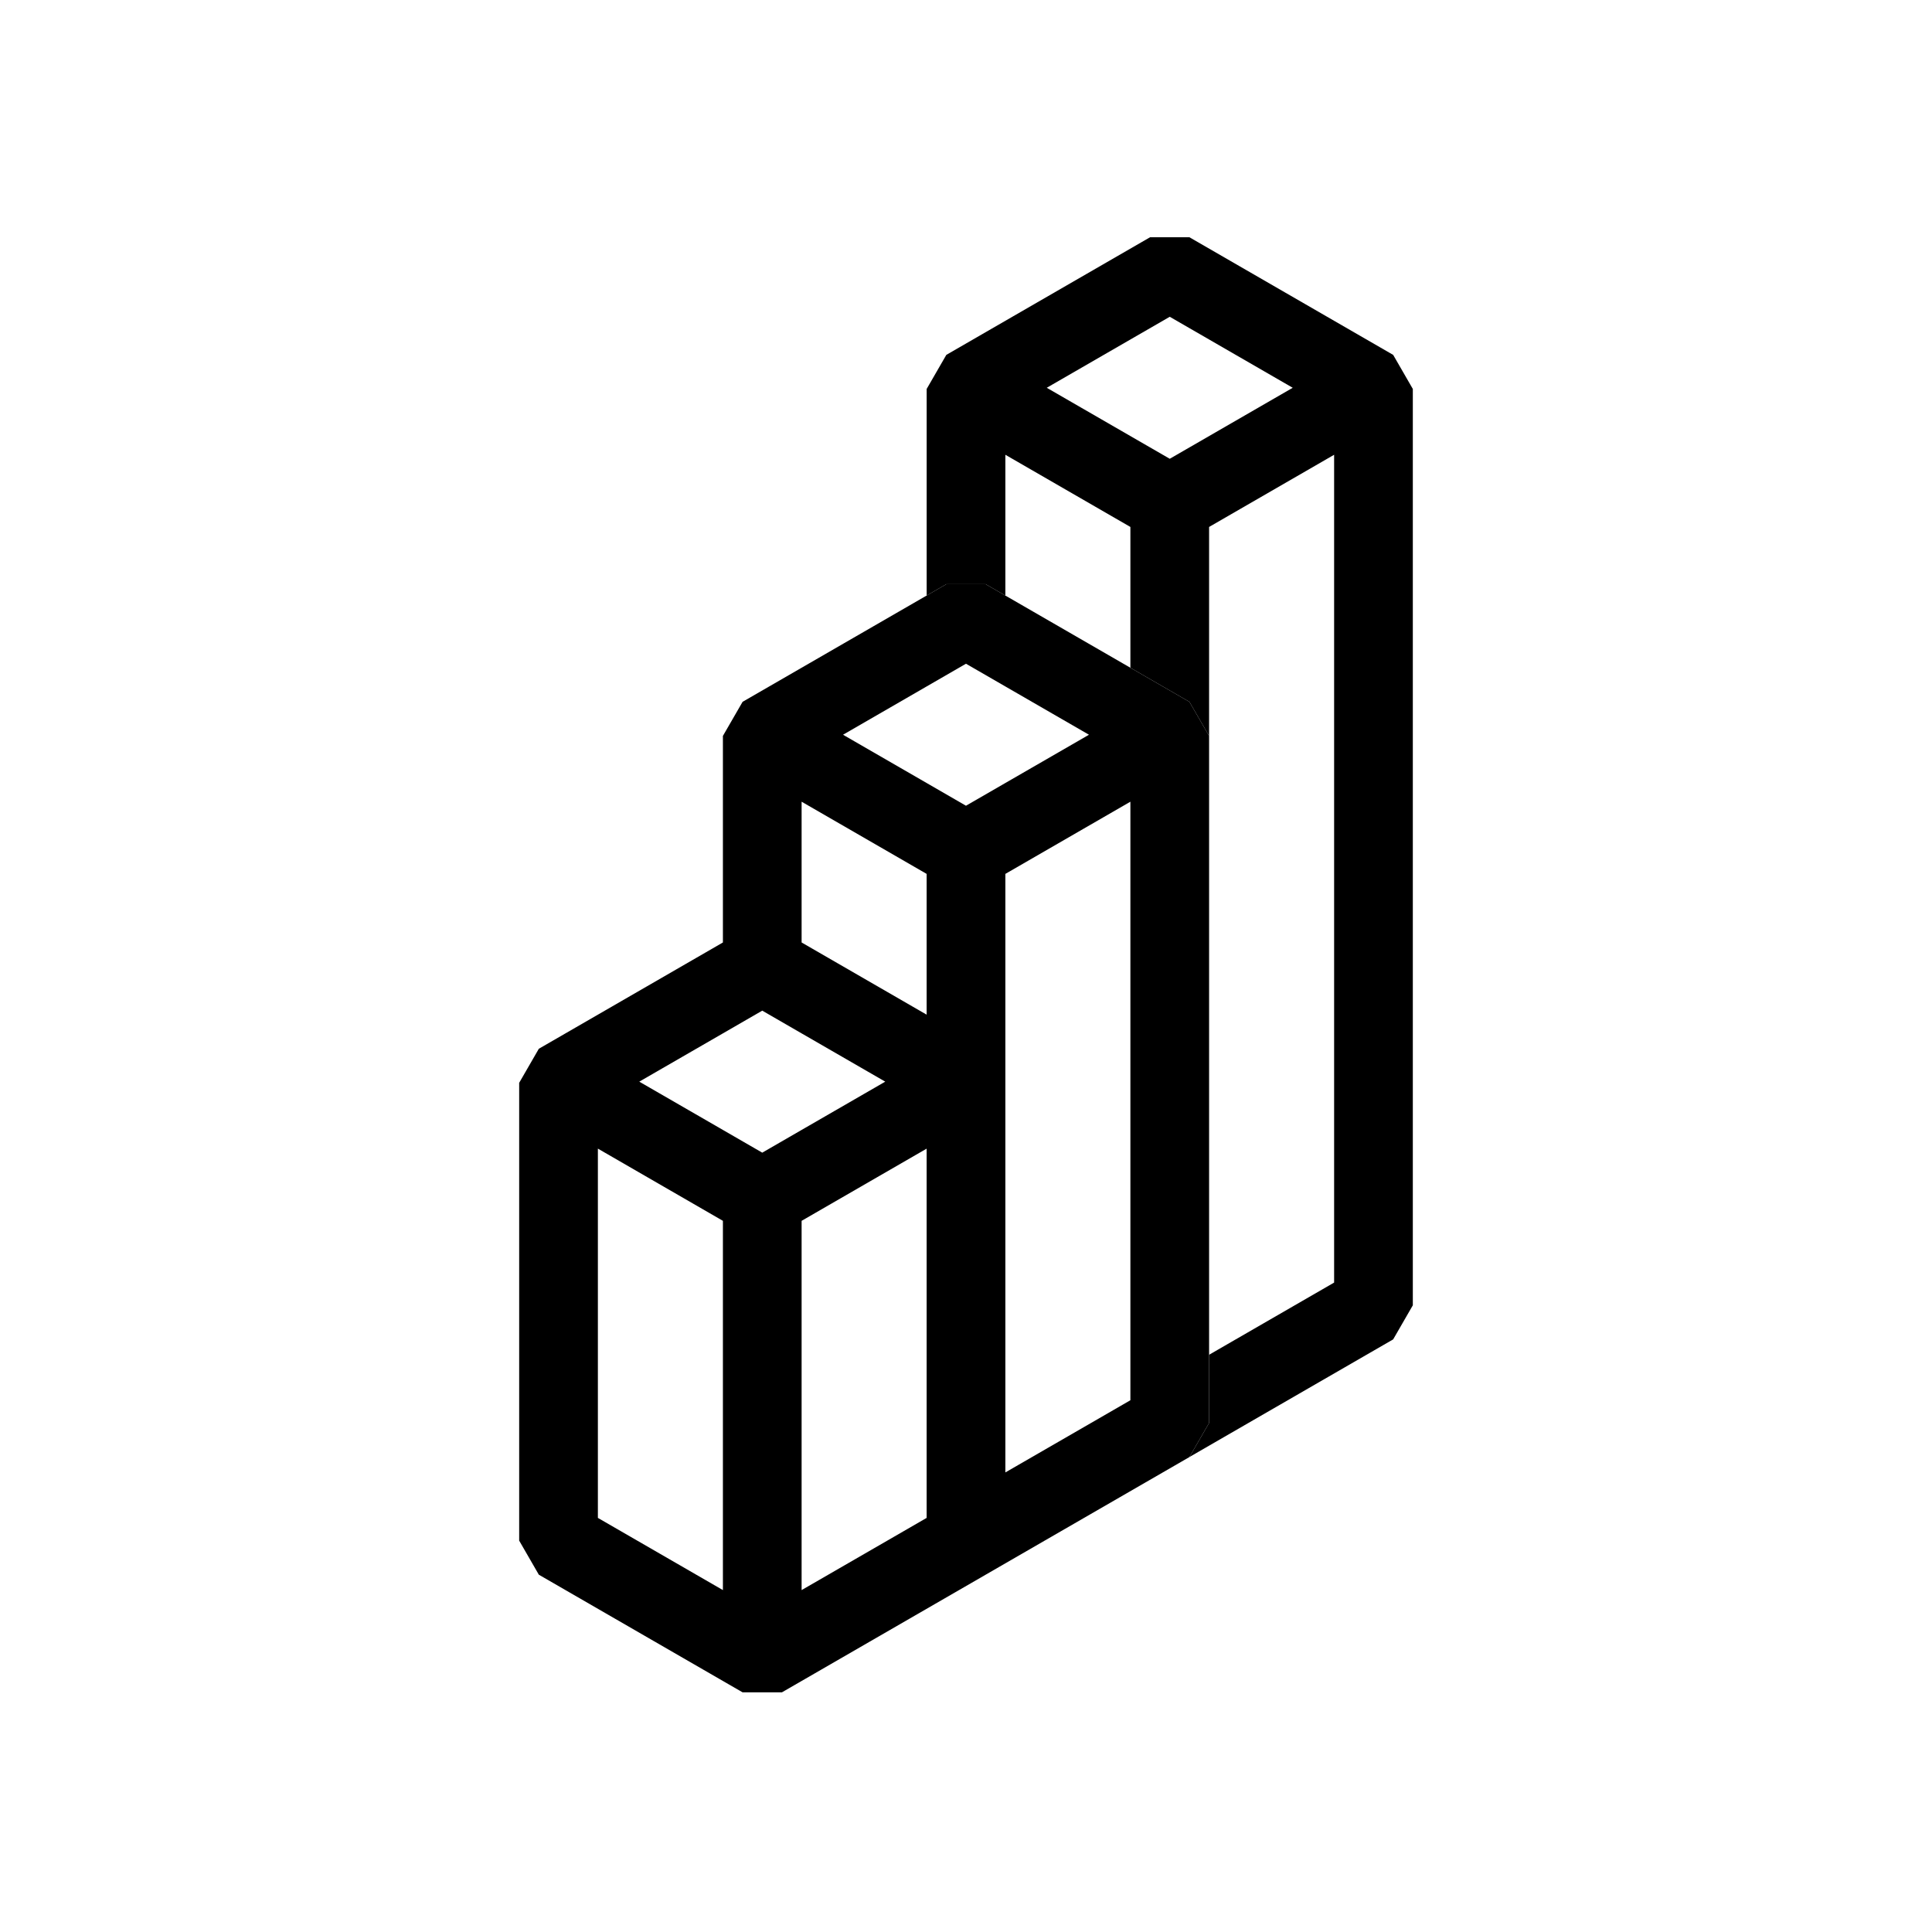
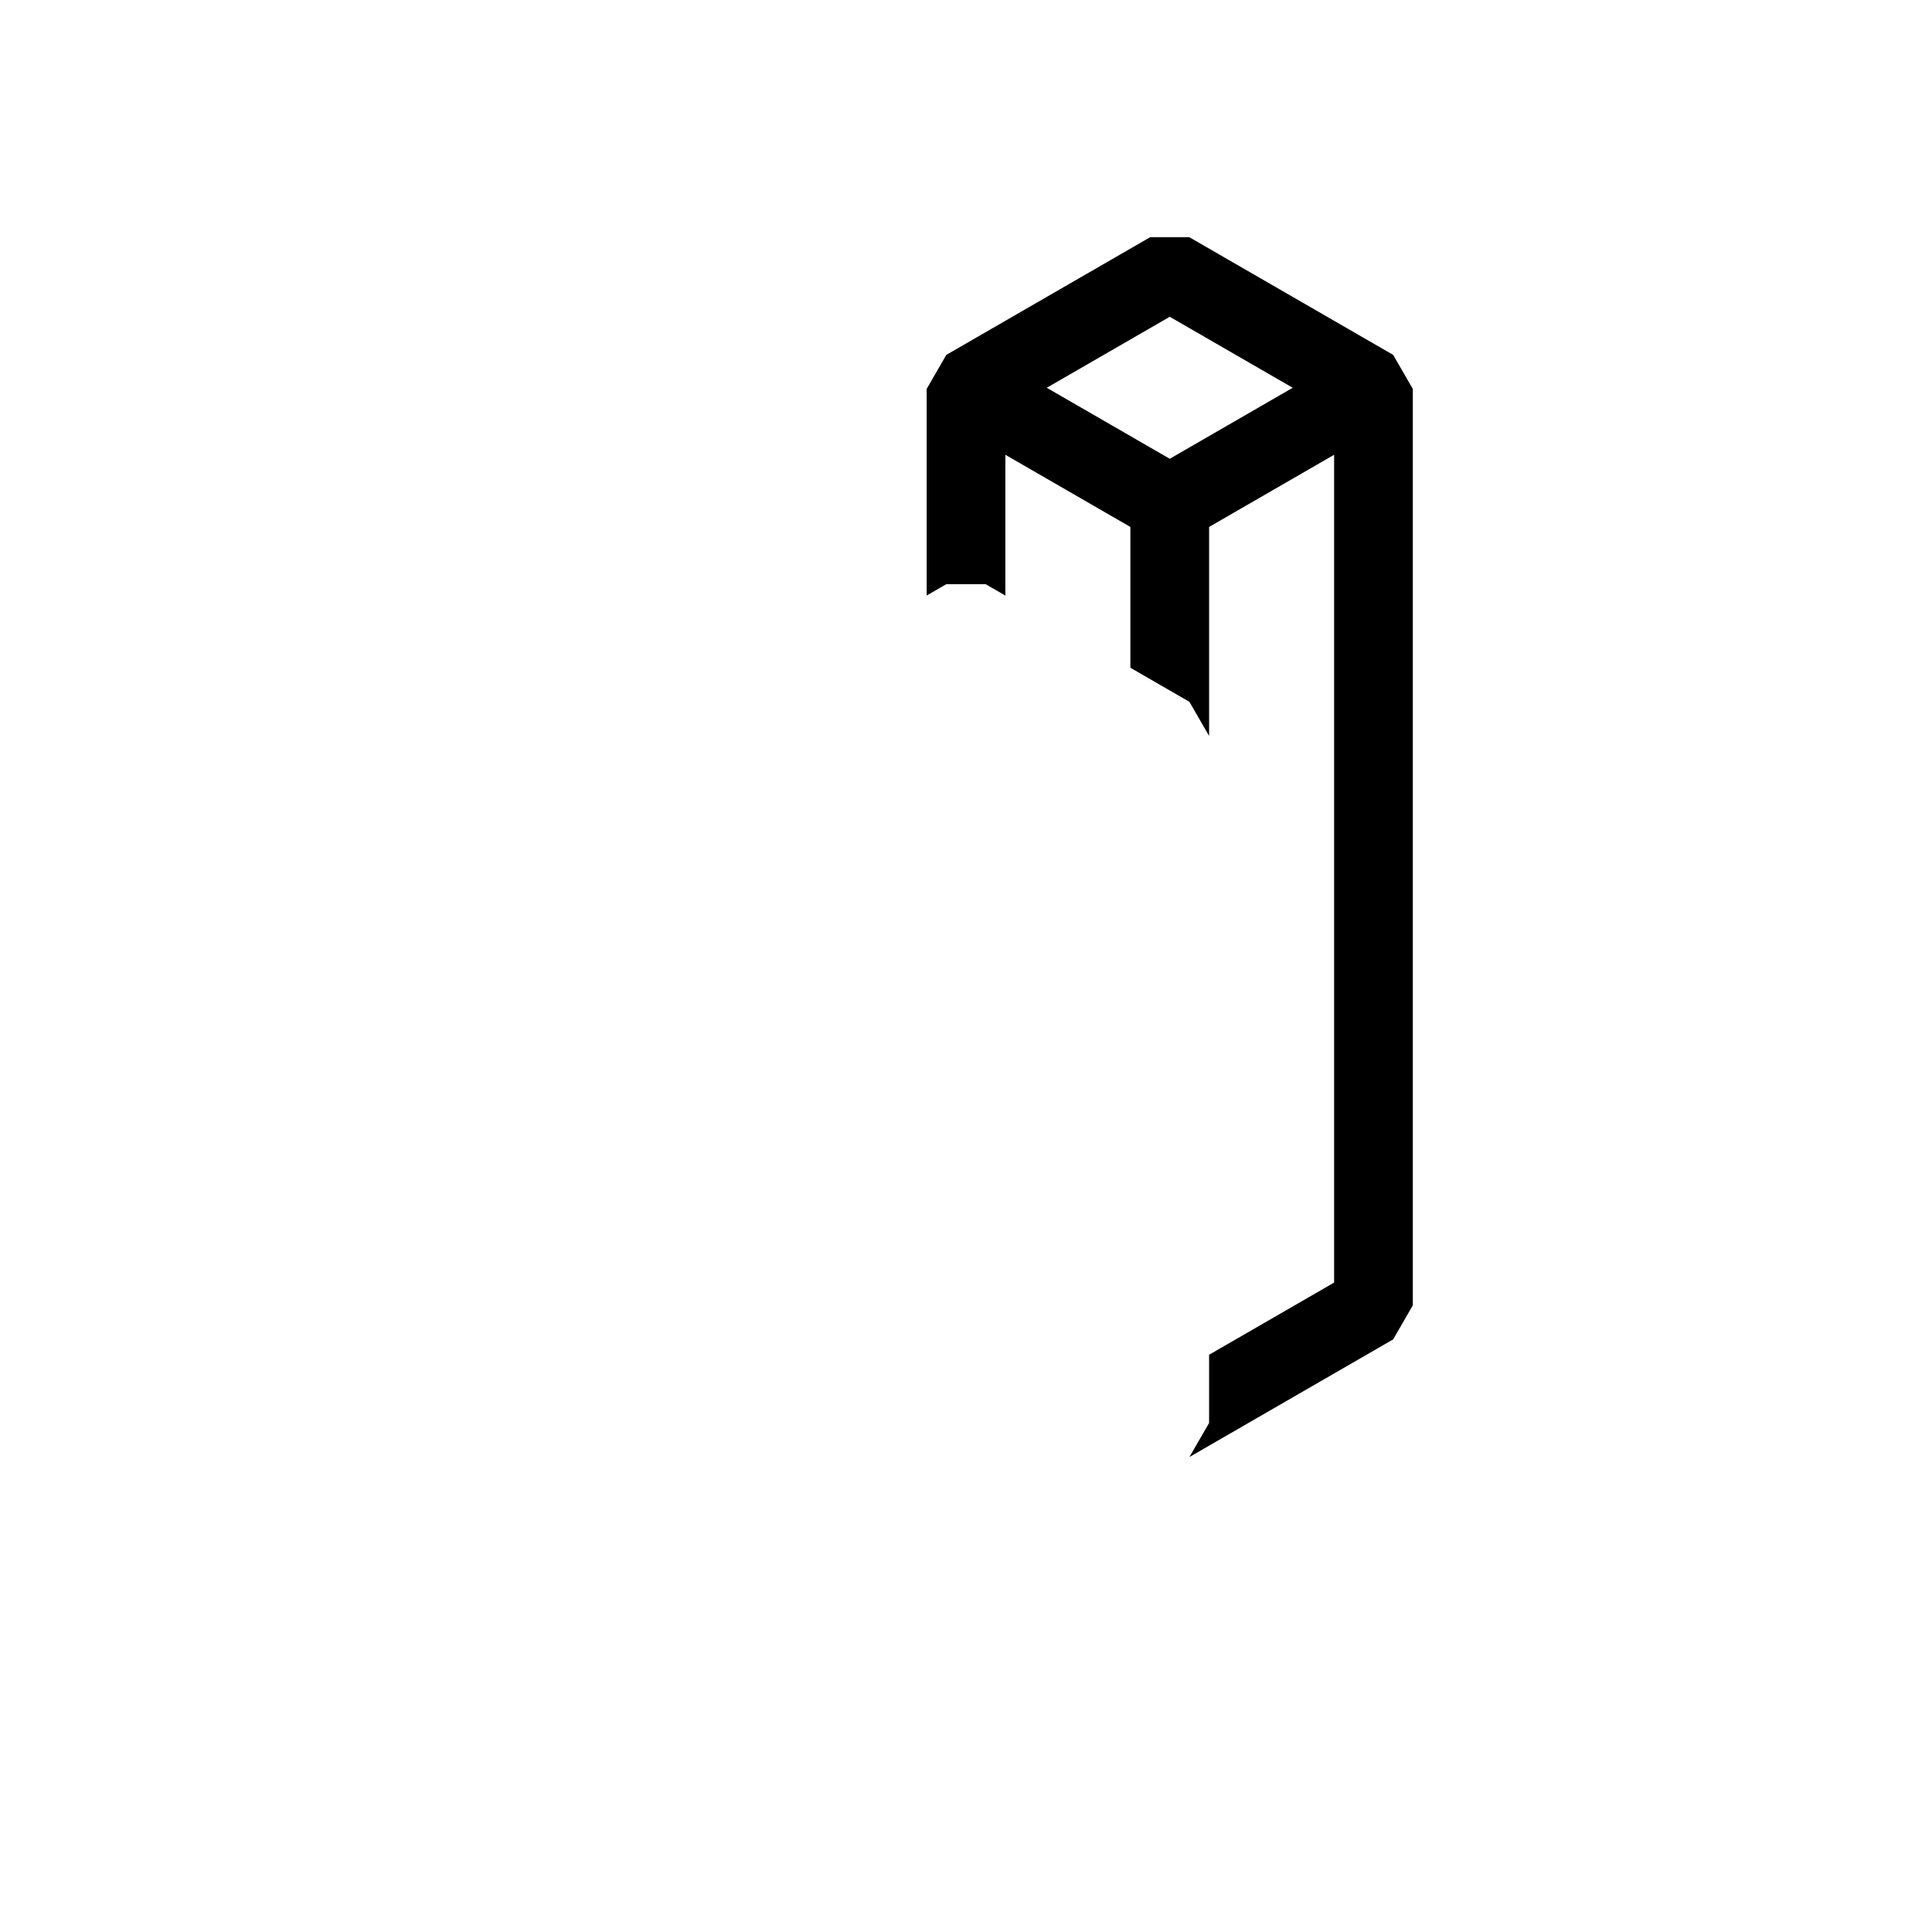
<svg xmlns="http://www.w3.org/2000/svg" width="80" height="80" viewBox="0 0 80 80" fill="none">
  <path d="M57.688 14.695L49.251 9.824H47.622L39.185 14.695L38.371 16.106V24.66L39.185 24.19H40.814L41.63 24.661V18.831L46.807 21.82V27.65L49.251 29.061L50.066 30.473V21.82L55.243 18.831V53.109L50.066 56.098V58.922L49.252 60.332L57.688 55.461L58.502 54.05V16.106L57.688 14.695ZM48.437 18.997L43.344 16.057L48.437 13.117L53.529 16.057L48.437 18.997Z" fill="#49C63C" style="fill:#49C63C;fill:color(display-p3 0.286 0.776 0.235);fill-opacity:1;" />
-   <path d="M49.251 29.061L46.807 27.65L41.63 24.661L40.814 24.19H39.185L38.371 24.66L30.749 29.061L29.934 30.473V39.026L22.312 43.427L21.498 44.838V63.794L22.312 65.205L30.749 70.076H32.378L40.815 65.205L40.816 65.204L49.251 60.334L49.252 60.332L50.066 58.922V30.473L49.251 29.061ZM46.807 57.98V57.981L45.178 58.922L41.63 60.97V36.186L46.807 33.197V57.98ZM33.193 65.842V50.552L38.37 47.563V62.853L36.741 63.794L33.193 65.842ZM29.934 42.79L31.563 41.849L31.564 41.849L33.193 42.79L36.656 44.789L33.193 46.788L31.564 47.729L31.563 47.729L29.934 46.788L26.471 44.789L29.934 42.79ZM38.371 28.424L40 27.483L40 27.484L41.63 28.425L45.092 30.424L41.63 32.422L40 33.363L40 33.364L38.371 32.423L34.908 30.424L38.371 28.424ZM38.37 42.015L33.193 39.026V33.197L38.37 36.186V42.015ZM24.757 47.562L29.934 50.552V65.842L24.757 62.853V47.562Z" fill="#123D3D" style="fill:#123D3D;fill:color(display-p3 0.071 0.239 0.239);fill-opacity:1;" />
</svg>